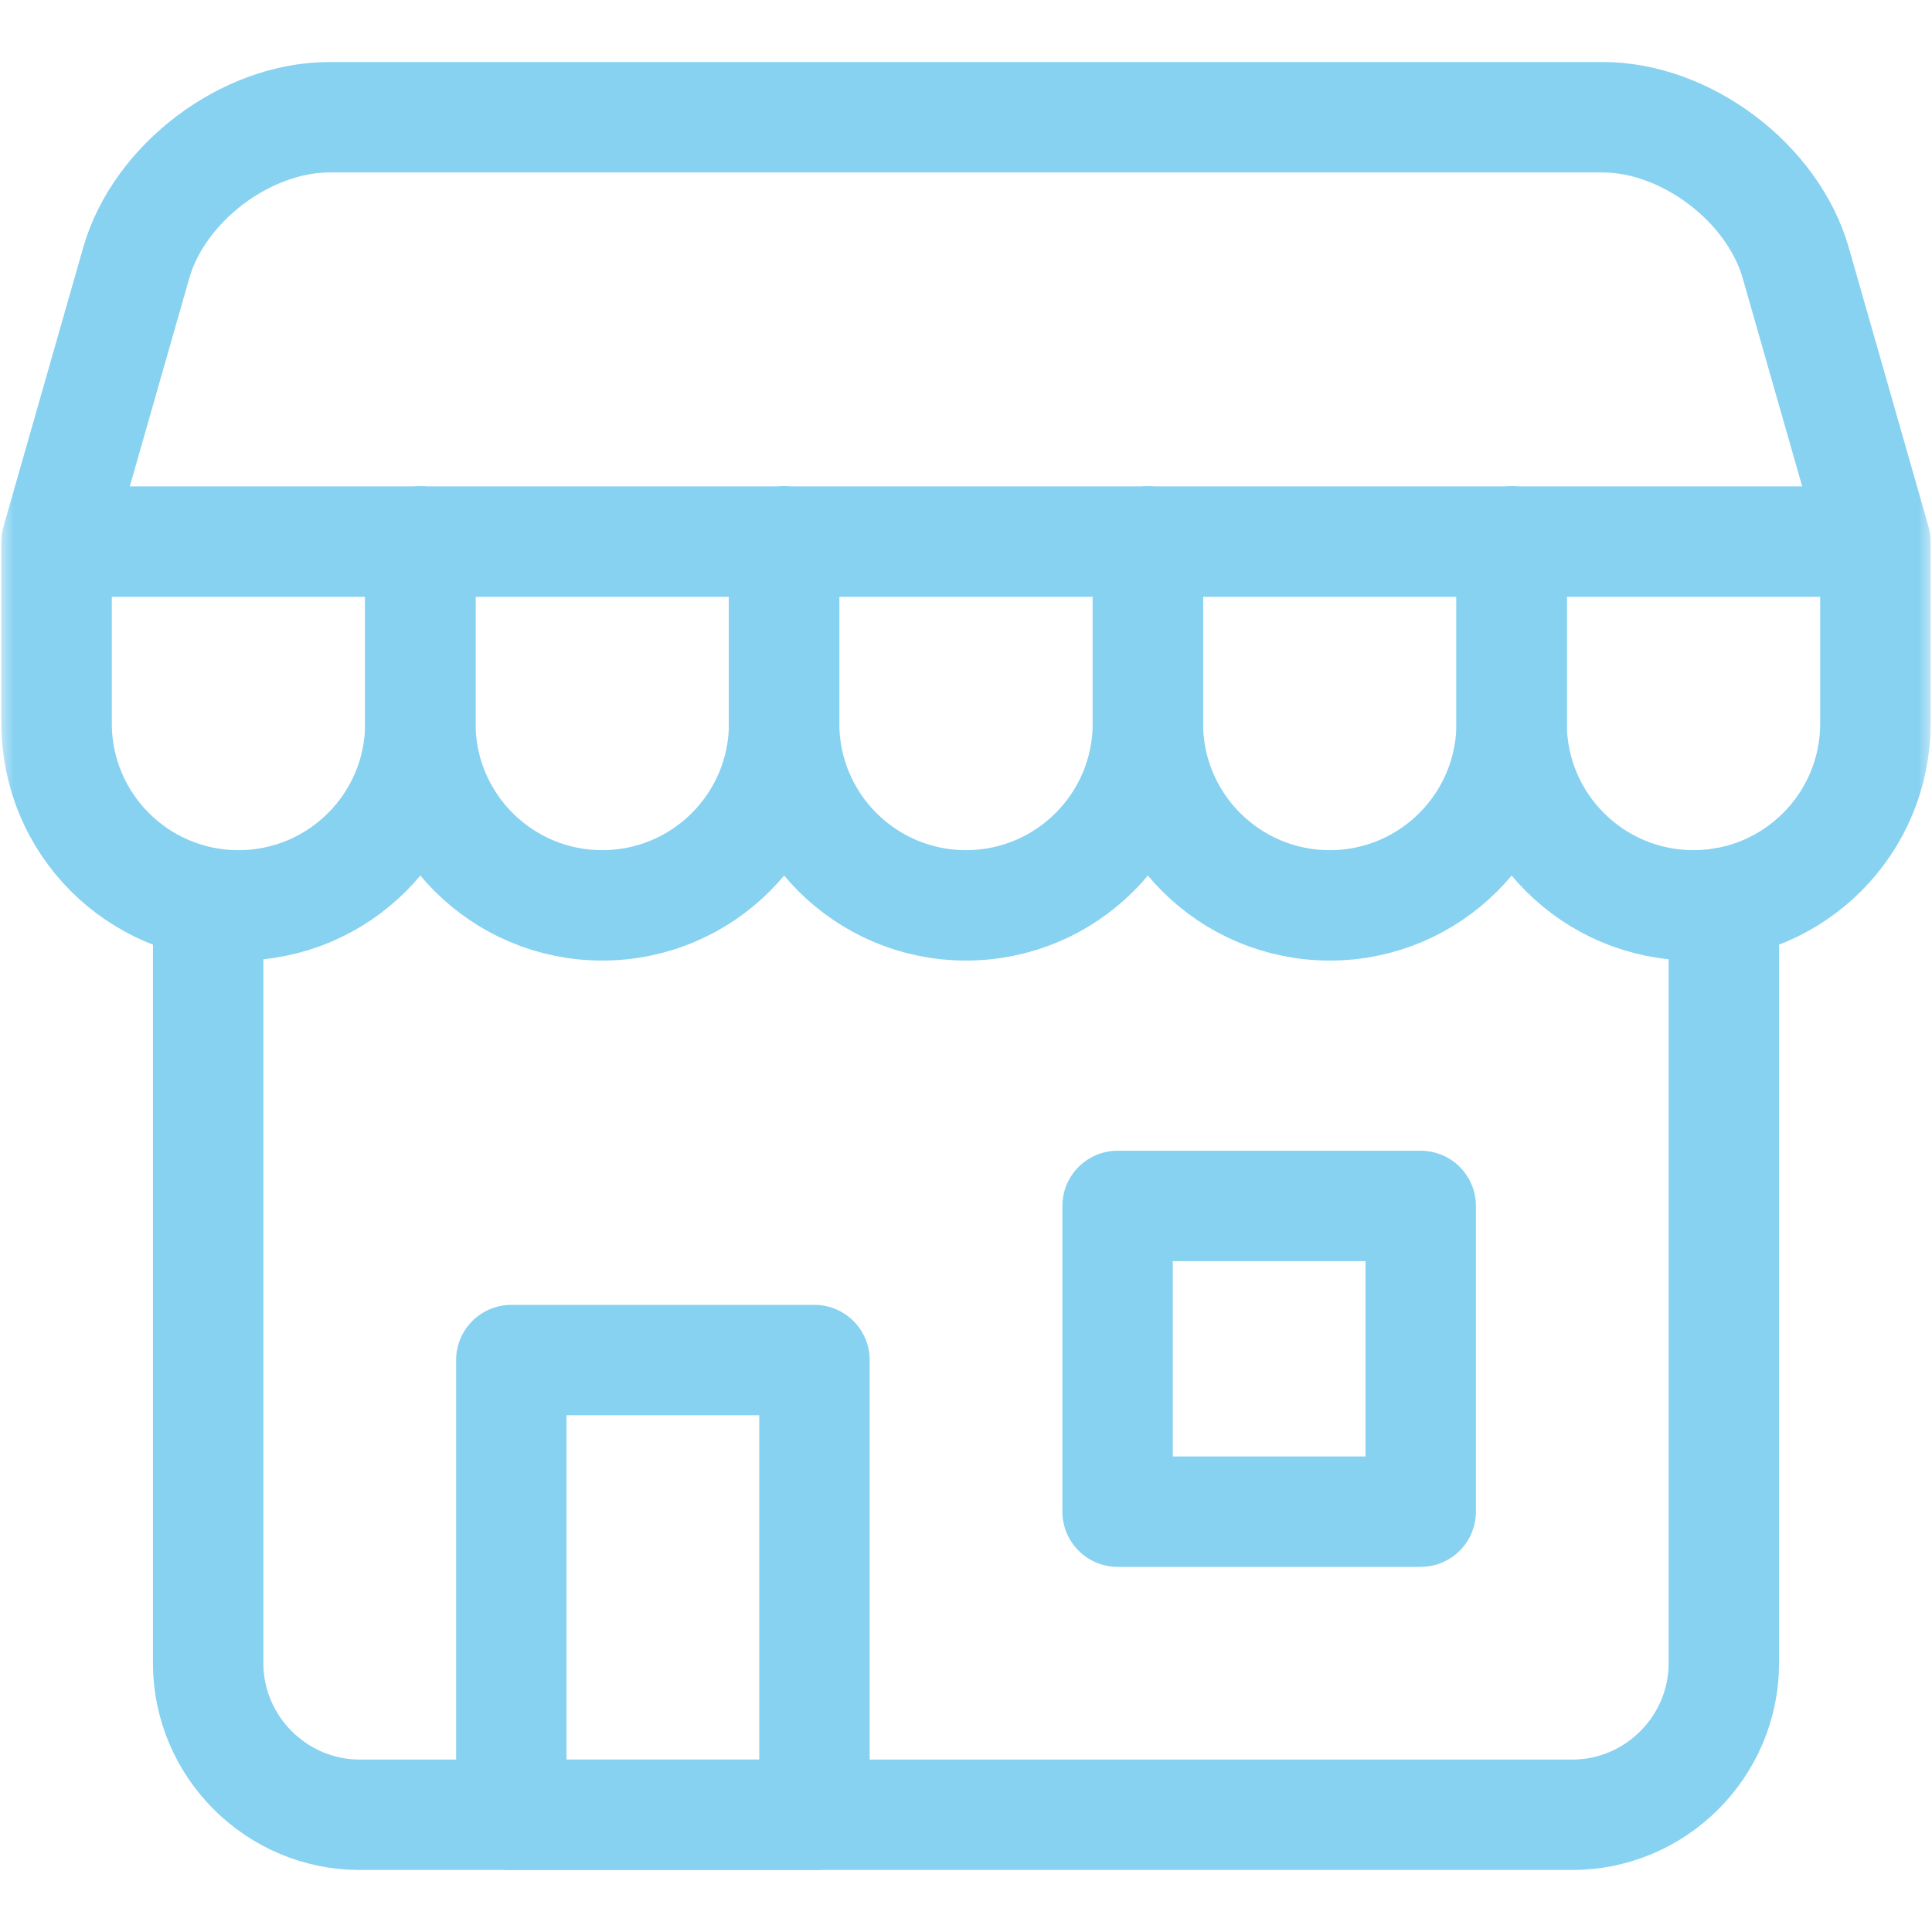
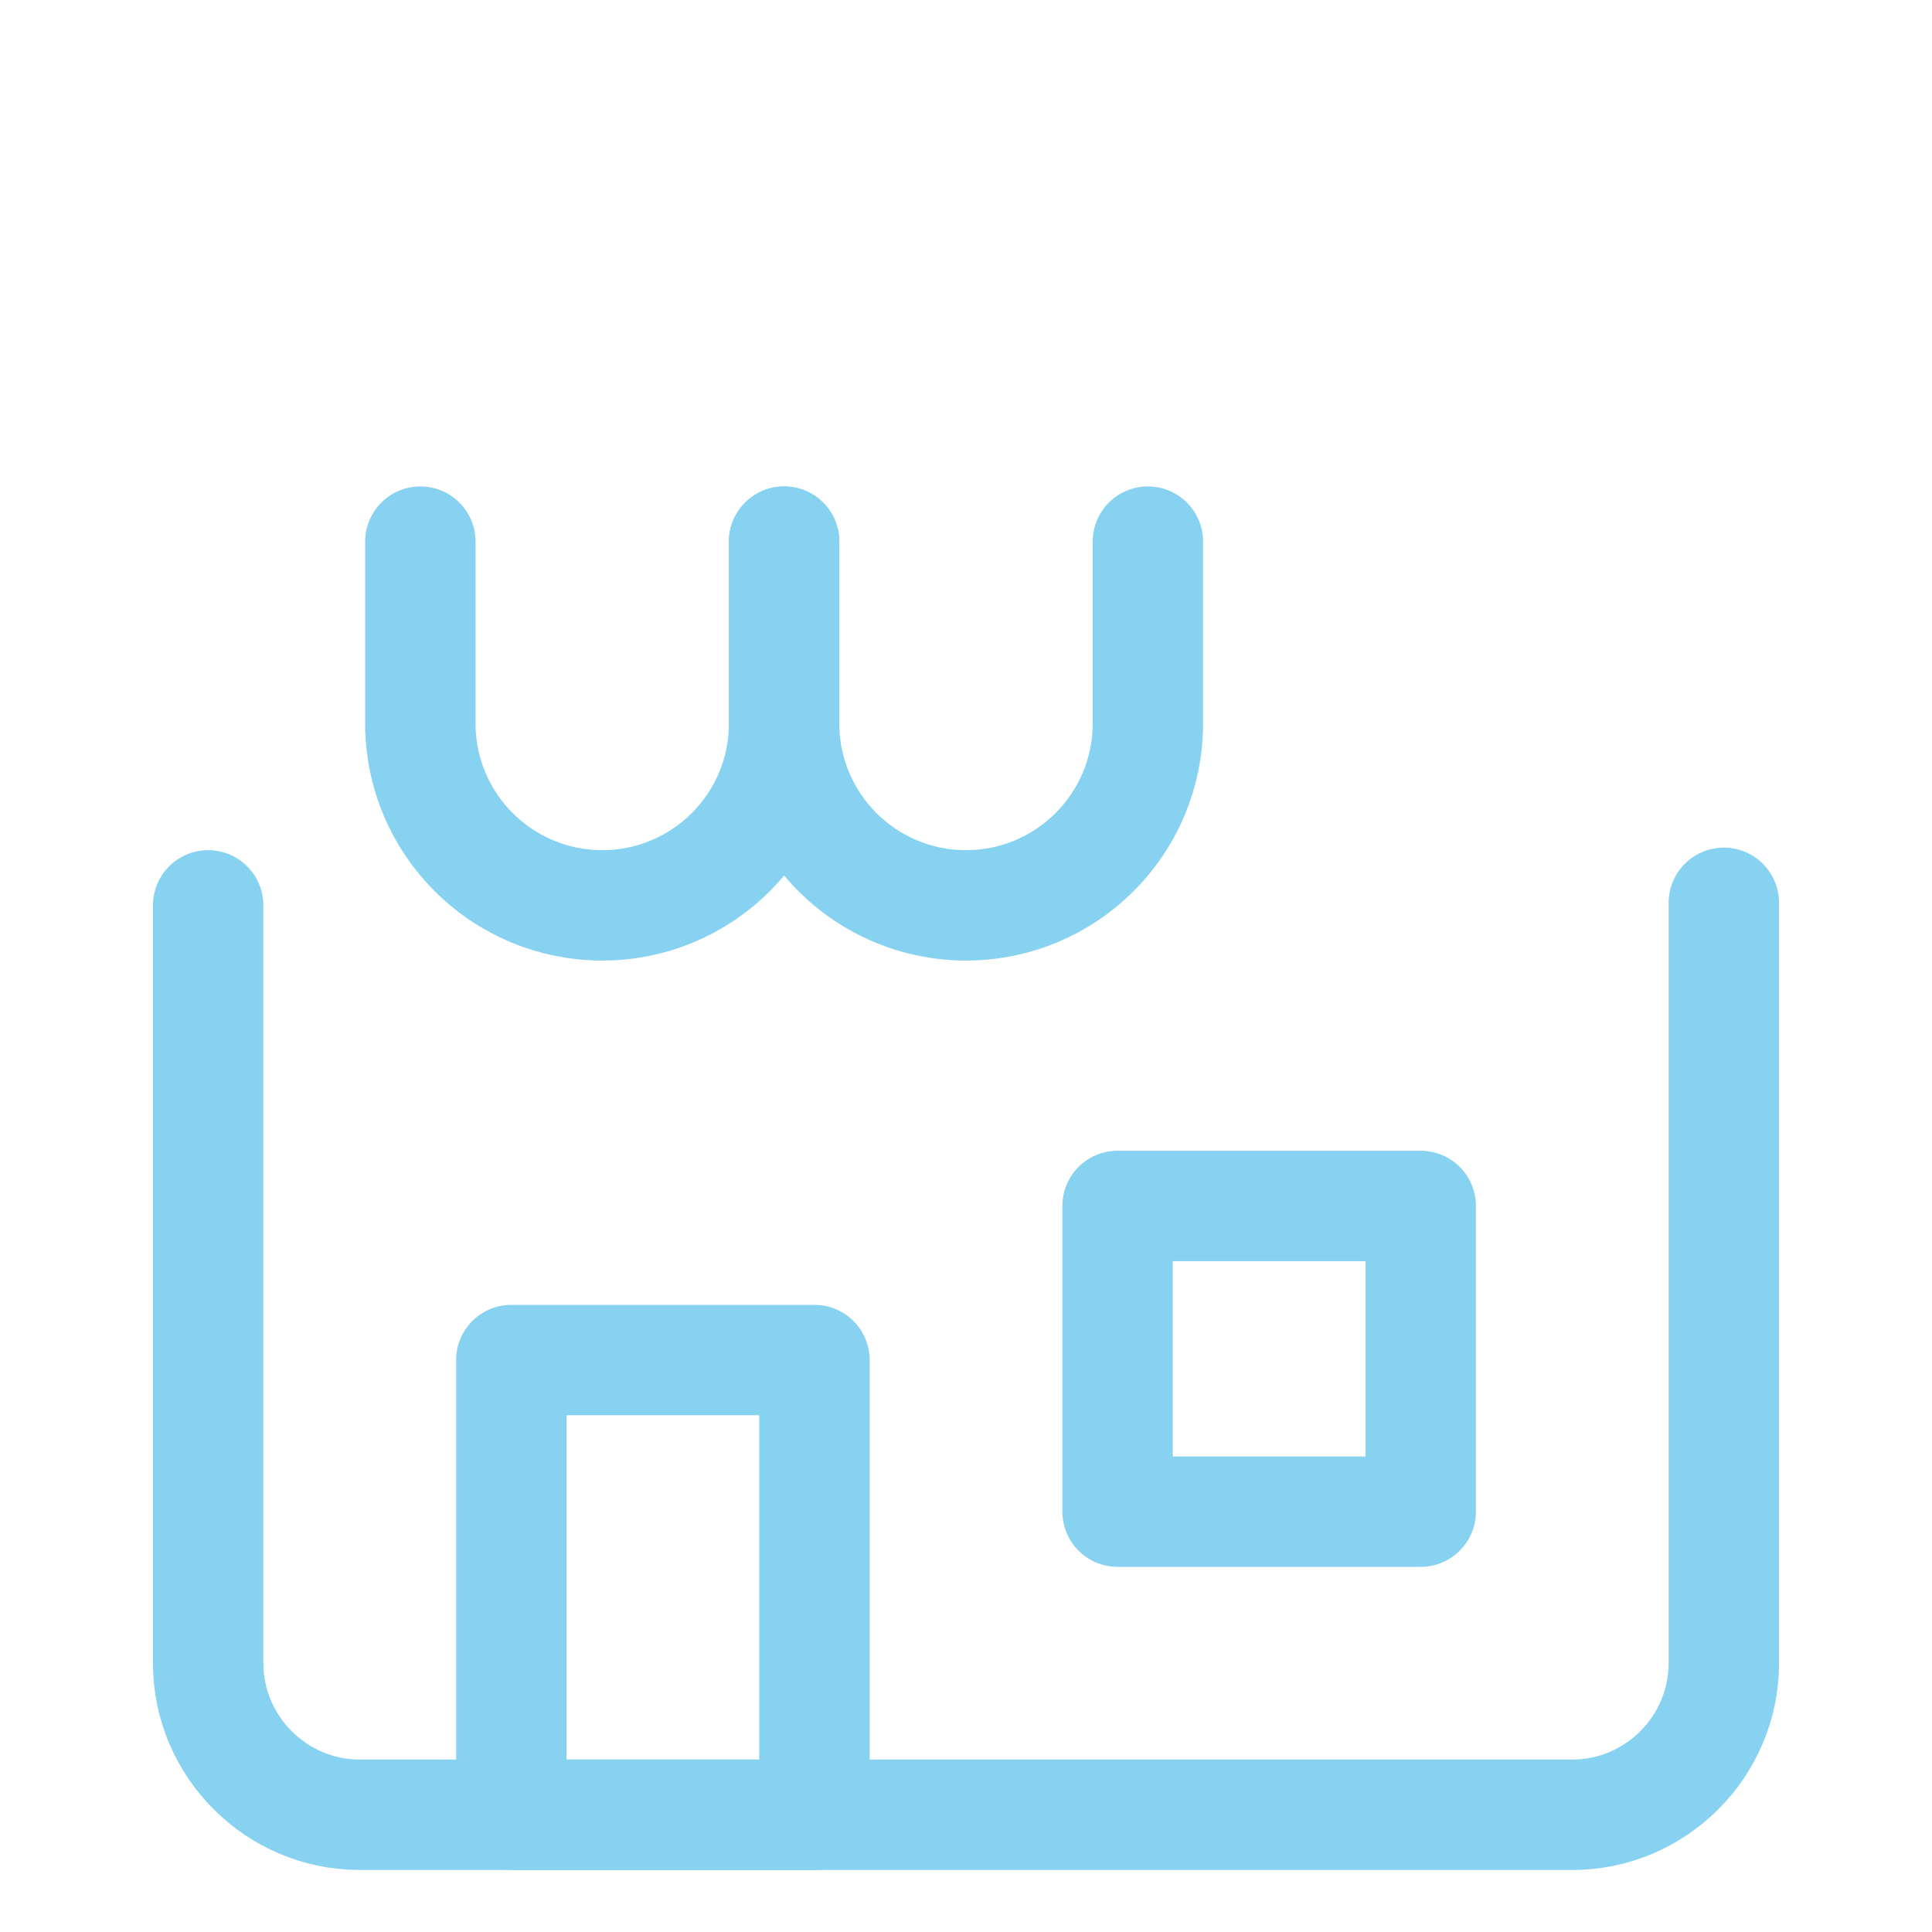
<svg xmlns="http://www.w3.org/2000/svg" width="70" height="70" viewBox="0 0 70 70" fill="none">
  <mask id="mask0_361_1180" style="mask-type:luminance" maskUnits="userSpaceOnUse" x="0" y="0" width="70" height="70">
    <path d="M0 0H70V70H0V0Z" fill="white" />
  </mask>
  <g mask="url(#mask0_361_1180)">
    <path d="M62.458 32.711V60.261C62.458 63.281 59.987 65.753 56.966 65.753H13.034C10.014 65.753 7.542 63.281 7.542 60.261V32.803" stroke="#87D1F1" stroke-width="4" stroke-miterlimit="10" stroke-linecap="round" stroke-linejoin="round" />
    <path d="M29.509 65.753H18.526V49.278H29.509V65.753Z" stroke="#87D1F1" stroke-width="4" stroke-miterlimit="10" stroke-linecap="round" stroke-linejoin="round" />
    <path d="M51.475 43.694H40.492V54.77H51.475V43.694Z" stroke="#87D1F1" stroke-width="4" stroke-miterlimit="10" stroke-linecap="round" stroke-linejoin="round" />
    <path d="M15.23 19.624V26.213C15.23 29.853 18.181 32.803 21.82 32.803C25.46 32.803 28.41 29.853 28.41 26.213V19.624" stroke="#87D1F1" stroke-width="4" stroke-miterlimit="10" stroke-linecap="round" stroke-linejoin="round" />
    <path d="M28.41 19.624V26.213C28.41 29.853 31.361 32.803 35 32.803C38.639 32.803 41.59 29.853 41.59 26.213V19.624" stroke="#87D1F1" stroke-width="4" stroke-miterlimit="10" stroke-linecap="round" stroke-linejoin="round" />
-     <path d="M41.59 19.624V26.213C41.59 29.853 44.54 32.803 48.18 32.803C51.819 32.803 54.769 29.853 54.769 26.213V19.624" stroke="#87D1F1" stroke-width="4" stroke-miterlimit="10" stroke-linecap="round" stroke-linejoin="round" />
-     <path d="M54.769 19.624V26.213C54.769 29.853 57.72 32.803 61.359 32.803C64.999 32.803 67.949 29.853 67.949 26.213V19.624L65.064 9.528C64.234 6.623 61.085 4.247 58.064 4.247H11.936C8.915 4.247 5.765 6.623 4.935 9.528L2.051 19.624V26.213C2.051 29.853 5.001 32.803 8.64 32.803C12.28 32.803 15.23 29.853 15.23 26.213V19.624" stroke="#87D1F1" stroke-width="4" stroke-miterlimit="10" stroke-linecap="round" stroke-linejoin="round" />
-     <path d="M2.71 19.624H67.29" stroke="#87D1F1" stroke-width="4" stroke-miterlimit="10" stroke-linecap="round" stroke-linejoin="round" />
  </g>
</svg>